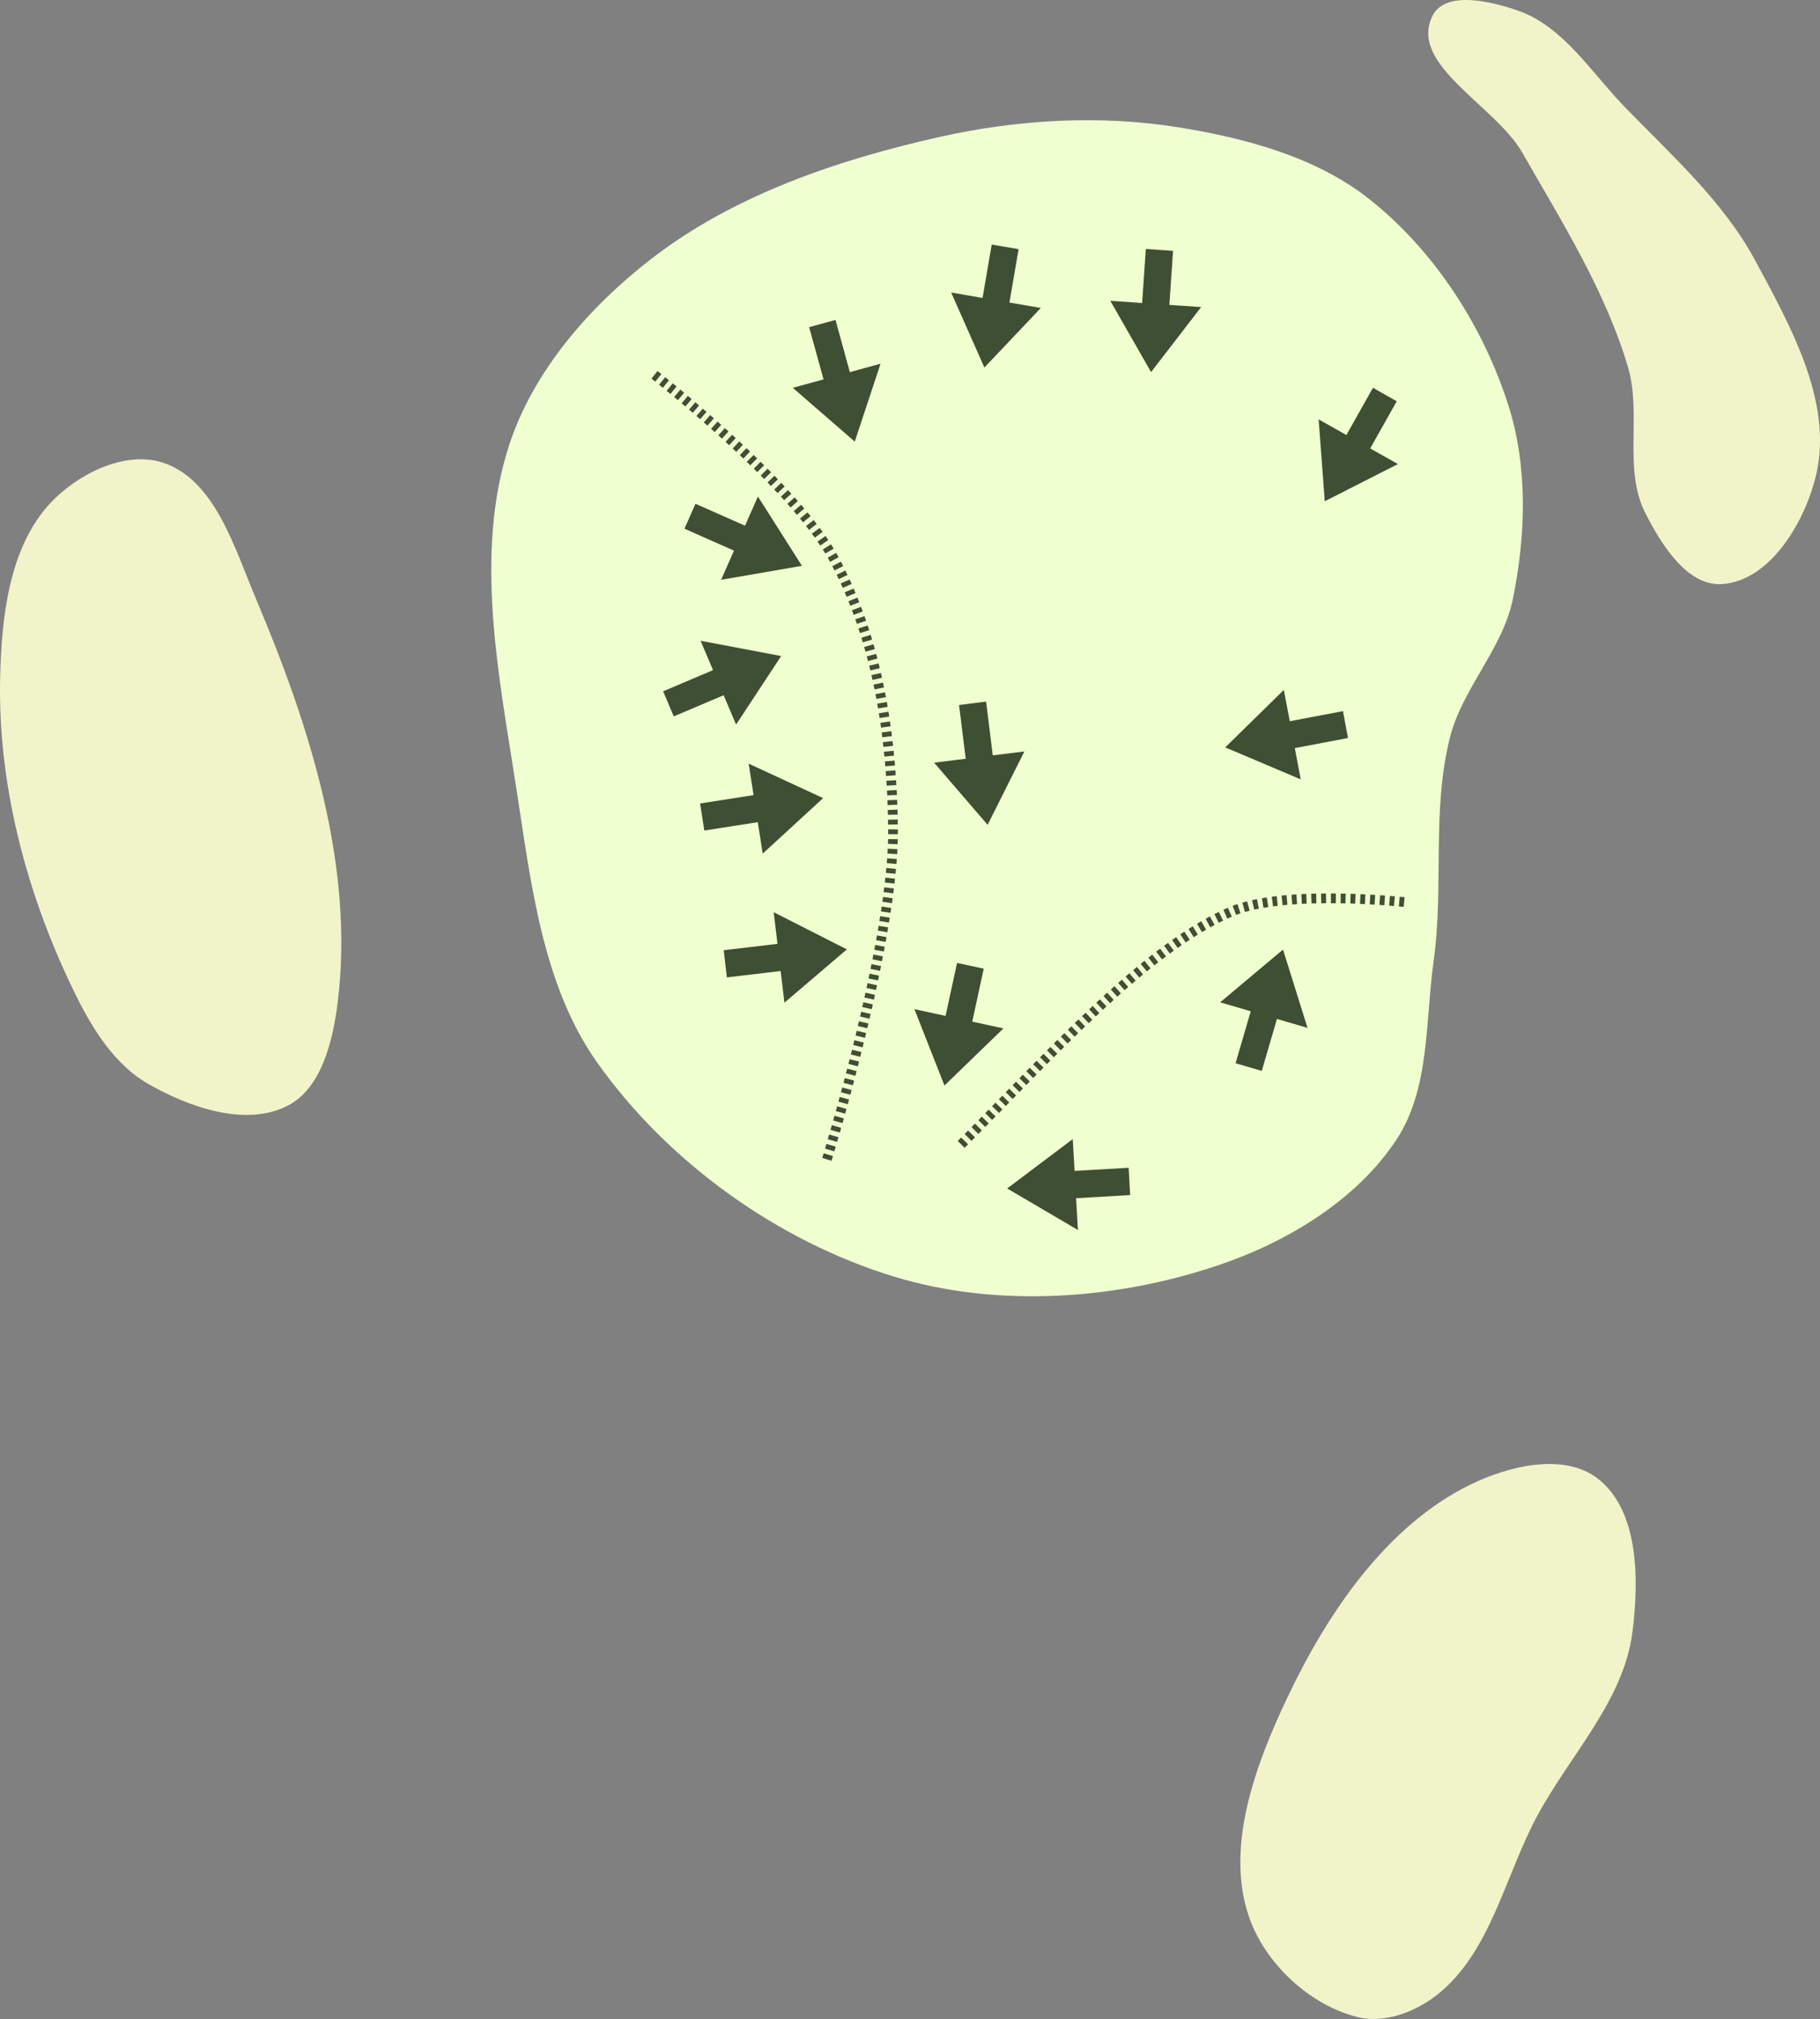
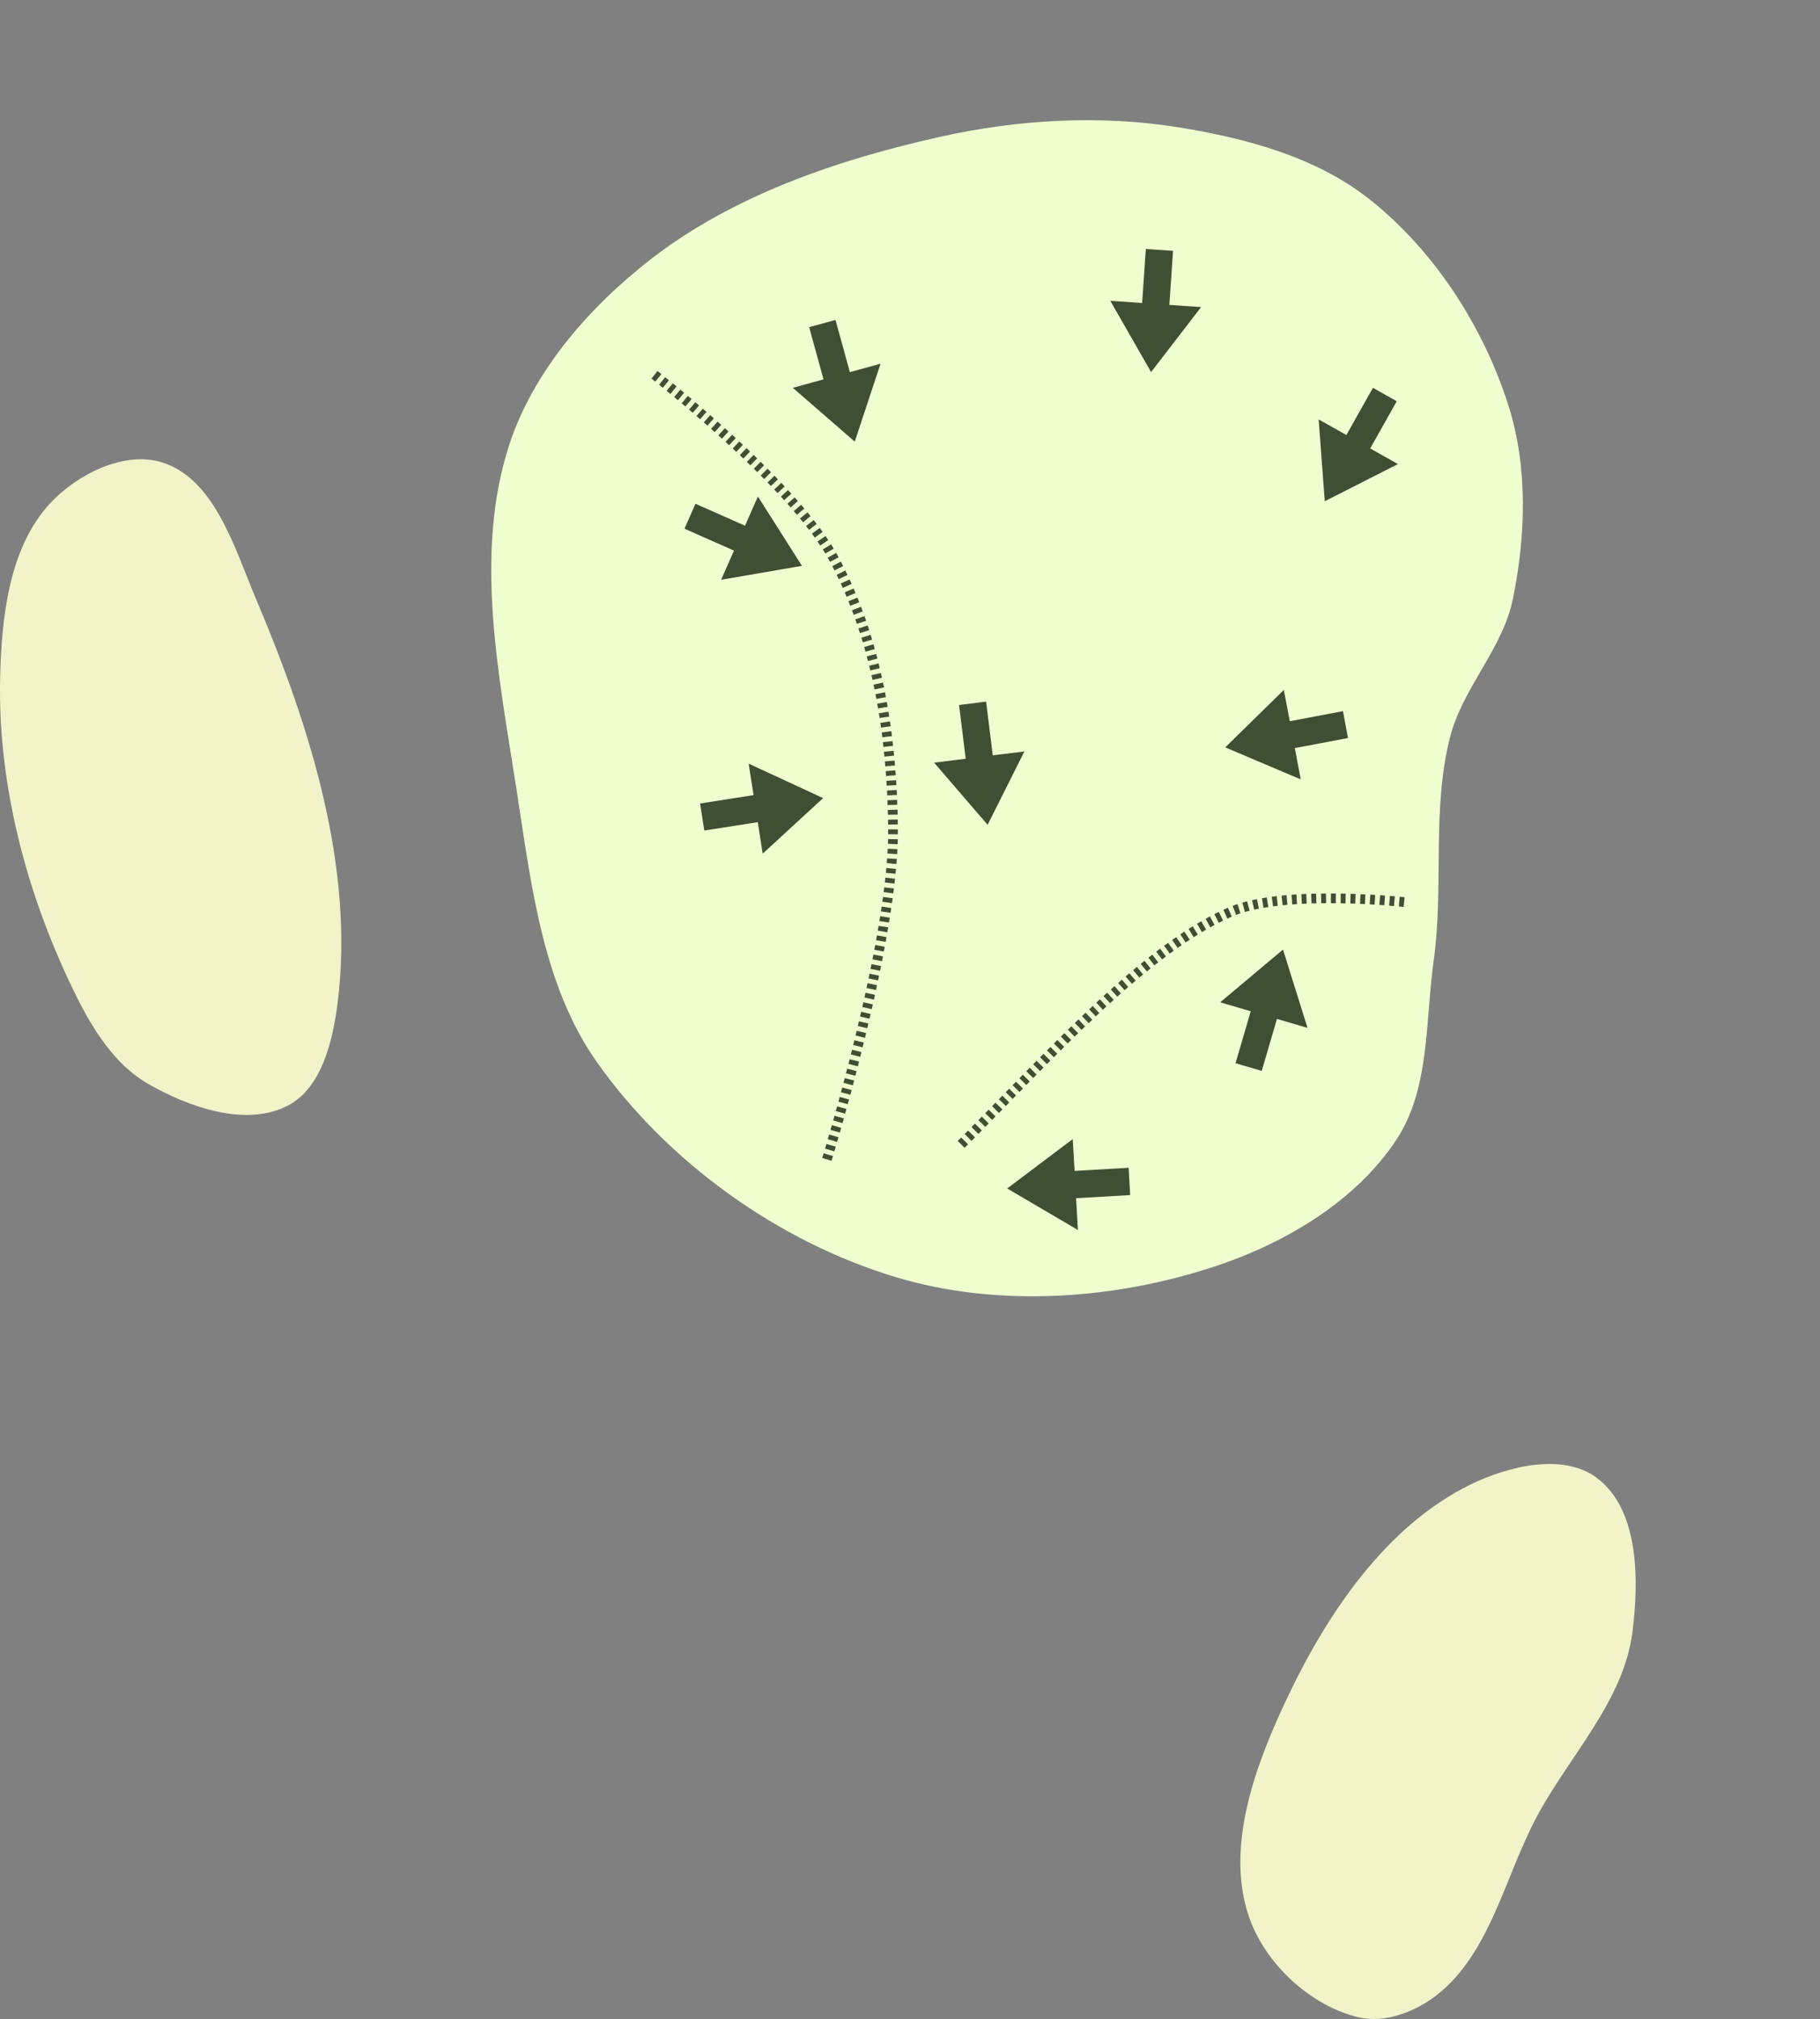
<svg xmlns="http://www.w3.org/2000/svg" xmlns:ns1="http://www.inkscape.org/namespaces/inkscape" xmlns:ns2="http://sodipodi.sourceforge.net/DTD/sodipodi-0.dtd" width="30.9mm" height="34.262mm" viewBox="0 0 30.9 34.262" version="1.1" id="svg5" xml:space="preserve" ns1:version="1.2 (dc2aeda, 2022-05-15)" ns2:docname="green15.svg">
  <rect x="0" y="0" width="30.9" height="34.262" fill="#808080" stroke="none" />
  <ns2:namedview id="namedview7" pagecolor="#ffffff" bordercolor="#666666" borderopacity="1.0" ns1:showpageshadow="2" ns1:pageopacity="0.0" ns1:pagecheckerboard="0" ns1:deskcolor="#d1d1d1" ns1:document-units="mm" showgrid="false" ns1:zoom="4.1762702" ns1:cx="33.762183" ns1:cy="61.059268" ns1:window-width="1438" ns1:window-height="760" ns1:window-x="2" ns1:window-y="25" ns1:window-maximized="0" ns1:current-layer="svg5" />
  <defs id="defs2" />
  <g ns1:groupmode="layer" id="layer7" ns1:label="green" style="display:inline;opacity:1" transform="translate(3.875,-9.704)" ns2:insensitive="true">
    <path style="fill:#f0ffcf;fill-opacity:1;stroke:none;stroke-width:0.265px;stroke-linecap:butt;stroke-linejoin:miter;stroke-opacity:1" d="M 6.266,27.738 C 5.329,26.418 5.14,24.679 4.891,23.079 4.594,21.161 4.168,19.102 4.77,17.256 c 0.41,-1.257 1.361,-2.344 2.406,-3.154 1.404,-1.089 3.176,-1.688 4.91,-2.076 1.321,-0.295 2.721,-0.376 4.057,-0.16 1.136,0.184 2.327,0.503 3.23,1.217 1.106,0.874 1.937,2.164 2.364,3.508 0.331,1.043 0.293,2.209 0.073,3.281 -0.172,0.84 -0.854,1.51 -1.066,2.341 -0.314,1.229 -0.103,2.538 -0.278,3.794 -0.143,1.022 -0.062,2.167 -0.628,3.03 -0.678,1.034 -1.86,1.744 -3.032,2.139 -1.734,0.585 -3.734,0.726 -5.485,0.197 C 9.336,30.772 7.467,29.431 6.266,27.738 Z" id="path2744" ns2:nodetypes="aaaaaaaaaaaaaaa" />
  </g>
  <g ns1:groupmode="layer" id="layer6" ns1:label="sand" style="display:inline" transform="translate(-7.524,14.801)" ns2:insensitive="true">
    <path style="fill:#f1f3c9;fill-opacity:1;stroke:none;stroke-width:0.265px;stroke-linecap:butt;stroke-linejoin:miter;stroke-dasharray:0.529, 0.529;stroke-dashoffset:0;stroke-opacity:1" d="M 8.813,2.089 C 7.996,0.439 7.486,-1.443 7.526,-3.284 c 0.023,-1.033 0.148,-2.225 0.853,-2.98 0.461,-0.493 1.262,-0.894 1.904,-0.688 0.892,0.287 1.224,1.455 1.589,2.318 0.907,2.142 1.672,4.53 1.386,6.838 C 13.178,2.847 12.991,3.655 12.418,3.957 11.708,4.332 10.735,3.991 10.039,3.592 9.477,3.271 9.099,2.669 8.813,2.089 Z" id="path2746" ns2:nodetypes="aaaaaaaaa" />
-     <path style="fill:#f1f3c9;fill-opacity:1;stroke:none;stroke-width:0.265px;stroke-linecap:butt;stroke-linejoin:miter;stroke-dasharray:0.529, 0.529;stroke-dashoffset:0;stroke-opacity:1" d="m 29.391,13.985 c 0.679,-1.427 1.676,-2.896 3.095,-3.592 0.646,-0.316 1.58,-0.545 2.154,-0.111 0.714,0.54 0.713,1.73 0.599,2.617 -0.148,1.161 -1.062,2.086 -1.617,3.117 -0.548,1.018 -0.787,2.31 -1.692,3.029 -0.364,0.289 -0.888,0.494 -1.34,0.387 -0.822,-0.194 -1.595,-0.916 -1.865,-1.717 -0.403,-1.197 0.123,-2.59 0.666,-3.731 z" id="path2748" ns2:nodetypes="aaaaaaaaa" />
-     <path style="display:inline;fill:#f1f3c9;fill-opacity:1;stroke:none;stroke-width:0.265px;stroke-linecap:butt;stroke-linejoin:miter;stroke-opacity:1" d="m 59.379,7.461 c -0.611,0.697 0.649,1.739 0.891,2.634 0.354,1.305 0.774,2.622 0.819,3.974 0.027,0.828 -0.517,1.653 -0.34,2.463 0.126,0.579 0.372,1.384 0.953,1.499 0.817,0.162 1.67,-0.695 2.043,-1.44 C 64.301,15.479 63.931,14.071 63.636,12.863 63.366,11.755 62.711,10.775 62.149,9.783 61.748,9.076 61.485,8.2 60.812,7.746 60.408,7.474 59.7,7.095 59.379,7.461 Z" id="path1735" ns2:nodetypes="aaaaaaaaaa" transform="rotate(-14.589,-40.298,104.013)" />
+     <path style="fill:#f1f3c9;fill-opacity:1;stroke:none;stroke-width:0.265px;stroke-linecap:butt;stroke-linejoin:miter;stroke-dasharray:0.529, 0.529;stroke-dashoffset:0;stroke-opacity:1" d="m 29.391,13.985 c 0.679,-1.427 1.676,-2.896 3.095,-3.592 0.646,-0.316 1.58,-0.545 2.154,-0.111 0.714,0.54 0.713,1.73 0.599,2.617 -0.148,1.161 -1.062,2.086 -1.617,3.117 -0.548,1.018 -0.787,2.31 -1.692,3.029 -0.364,0.289 -0.888,0.494 -1.34,0.387 -0.822,-0.194 -1.595,-0.916 -1.865,-1.717 -0.403,-1.197 0.123,-2.59 0.666,-3.731 " id="path2748" ns2:nodetypes="aaaaaaaaa" />
  </g>
  <g ns1:groupmode="layer" id="layer31" ns1:label="arrows" style="display:inline;opacity:1" ns2:insensitive="true" transform="translate(-0.132,1.908)">
    <g id="g110918" style="display:inline;opacity:1">
      <path style="display:inline;fill:none;stroke:#3f4f34;stroke-width:0.165;stroke-linecap:butt;stroke-linejoin:miter;stroke-dasharray:0.083, 0.083;stroke-dashoffset:0;stroke-opacity:1" d="m 16.451,17.512 c 1.428,-1.426 3.125,-3.339 4.589,-3.952 0.928,-0.389 3.014,-0.152 3.014,-0.152" id="path1291" ns2:nodetypes="csc" />
      <path style="display:inline;fill:none;stroke:#3f4f34;stroke-width:0.165;stroke-linecap:butt;stroke-linejoin:miter;stroke-dasharray:0.083, 0.083;stroke-dashoffset:0;stroke-opacity:1" d="m 14.171,17.766 c 0,0 1.141,-3.699 1.123,-5.603 C 15.28,10.592 15.031,8.942 14.283,7.561 13.583,6.268 11.193,4.412 11.193,4.412" id="path5089" ns2:nodetypes="caac" />
    </g>
    <path style="display:inline;fill:#3f4f34;fill-opacity:1;stroke:none;stroke-width:0.03;stroke-linecap:butt;stroke-linejoin:miter;stroke-dasharray:none;stroke-opacity:1" d="m 19.294,17.909 -0.918,0.053 -0.031,-0.54 -1.113,0.838 1.201,0.705 -0.031,-0.54 0.918,-0.053 z" id="path1289" ns2:nodetypes="cccccccc" />
    <path style="display:inline;fill:#3f4f34;fill-opacity:1;stroke:none;stroke-width:0.03;stroke-linecap:butt;stroke-linejoin:miter;stroke-dasharray:none;stroke-opacity:1" d="m 21.554,16.265 0.258,-0.882 0.519,0.152 -0.416,-1.329 -1.067,0.895 0.519,0.152 -0.258,0.882 z" id="path5065" ns2:nodetypes="cccccccc" />
    <path style="display:inline;fill:#3f4f34;fill-opacity:1;stroke:none;stroke-width:0.03;stroke-linecap:butt;stroke-linejoin:miter;stroke-dasharray:none;stroke-opacity:1" d="M 23.442,4.673 22.991,5.474 22.52,5.209 22.624,6.598 23.866,5.967 23.395,5.702 23.846,4.901 Z" id="path5067" ns2:nodetypes="cccccccc" />
    <path style="display:inline;fill:#3f4f34;fill-opacity:1;stroke:none;stroke-width:0.03;stroke-linecap:butt;stroke-linejoin:miter;stroke-dasharray:none;stroke-opacity:1" d="m 19.586,2.317 -0.063,0.917 -0.54,-0.037 0.692,1.209 0.85,-1.103 -0.54,-0.037 0.063,-0.917 z" id="path5069" ns2:nodetypes="cccccccc" />
-     <path style="display:inline;fill:#3f4f34;fill-opacity:1;stroke:none;stroke-width:0.03;stroke-linecap:butt;stroke-linejoin:miter;stroke-dasharray:none;stroke-opacity:1" d="M 16.969,2.242 16.814,3.148 16.281,3.056 16.845,4.329 17.803,3.318 17.27,3.226 17.426,2.32 Z" id="path5071" ns2:nodetypes="cccccccc" />
    <path style="display:inline;fill:#3f4f34;fill-opacity:1;stroke:none;stroke-width:0.03;stroke-linecap:butt;stroke-linejoin:miter;stroke-dasharray:none;stroke-opacity:1" d="M 13.87,3.644 14.114,4.53 13.592,4.673 14.644,5.586 15.082,4.264 14.561,4.407 14.317,3.521 Z" id="path5073" ns2:nodetypes="cccccccc" />
    <path style="display:inline;fill:#3f4f34;fill-opacity:1;stroke:none;stroke-width:0.03;stroke-linecap:butt;stroke-linejoin:miter;stroke-dasharray:none;stroke-opacity:1" d="m 11.753,7.064 0.841,0.372 -0.219,0.495 1.372,-0.237 -0.747,-1.176 -0.219,0.495 -0.841,-0.372 z" id="path5075" ns2:nodetypes="cccccccc" />
-     <path style="display:inline;fill:#3f4f34;fill-opacity:1;stroke:none;stroke-width:0.03;stroke-linecap:butt;stroke-linejoin:miter;stroke-dasharray:none;stroke-opacity:1" d="m 11.571,10.249 0.847,-0.359 0.211,0.498 0.766,-1.163 -1.368,-0.259 0.211,0.498 -0.847,0.359 z" id="path5077" ns2:nodetypes="cccccccc" />
    <path style="display:inline;fill:#3f4f34;fill-opacity:1;stroke:none;stroke-width:0.03;stroke-linecap:butt;stroke-linejoin:miter;stroke-dasharray:none;stroke-opacity:1" d="m 12.09,12.186 0.908,-0.142 0.083,0.534 1.026,-0.942 -1.264,-0.585 0.083,0.534 -0.908,0.142 z" id="path5079" ns2:nodetypes="cccccccc" />
-     <path style="display:inline;fill:#3f4f34;fill-opacity:1;stroke:none;stroke-width:0.03;stroke-linecap:butt;stroke-linejoin:miter;stroke-dasharray:none;stroke-opacity:1" d="m 12.473,14.678 0.913,-0.108 0.064,0.537 1.06,-0.904 -1.242,-0.631 0.064,0.537 -0.913,0.108 z" id="path5081" ns2:nodetypes="cccccccc" />
    <path style="display:inline;fill:#3f4f34;fill-opacity:1;stroke:none;stroke-width:0.03;stroke-linecap:butt;stroke-linejoin:miter;stroke-dasharray:none;stroke-opacity:1" d="m 16.415,10.056 0.113,0.912 -0.537,0.066 0.909,1.055 0.624,-1.245 -0.537,0.066 -0.113,-0.912 z" id="path5083" ns2:nodetypes="cccccccc" />
-     <path style="display:inline;fill:#3f4f34;fill-opacity:1;stroke:none;stroke-width:0.03;stroke-linecap:butt;stroke-linejoin:miter;stroke-dasharray:none;stroke-opacity:1" d="m 16.381,14.433 -0.195,0.899 -0.529,-0.115 0.51,1.296 1.001,-0.969 -0.529,-0.115 0.195,-0.899 z" id="path5085" ns2:nodetypes="cccccccc" />
    <path style="display:inline;fill:#3f4f34;fill-opacity:1;stroke:none;stroke-width:0.03;stroke-linecap:butt;stroke-linejoin:miter;stroke-dasharray:none;stroke-opacity:1" d="m 22.933,10.16 -0.903,0.171 -0.101,-0.531 -0.995,0.975 1.282,0.543 -0.101,-0.531 0.903,-0.171 z" id="path5087" ns2:nodetypes="cccccccc" />
  </g>
</svg>